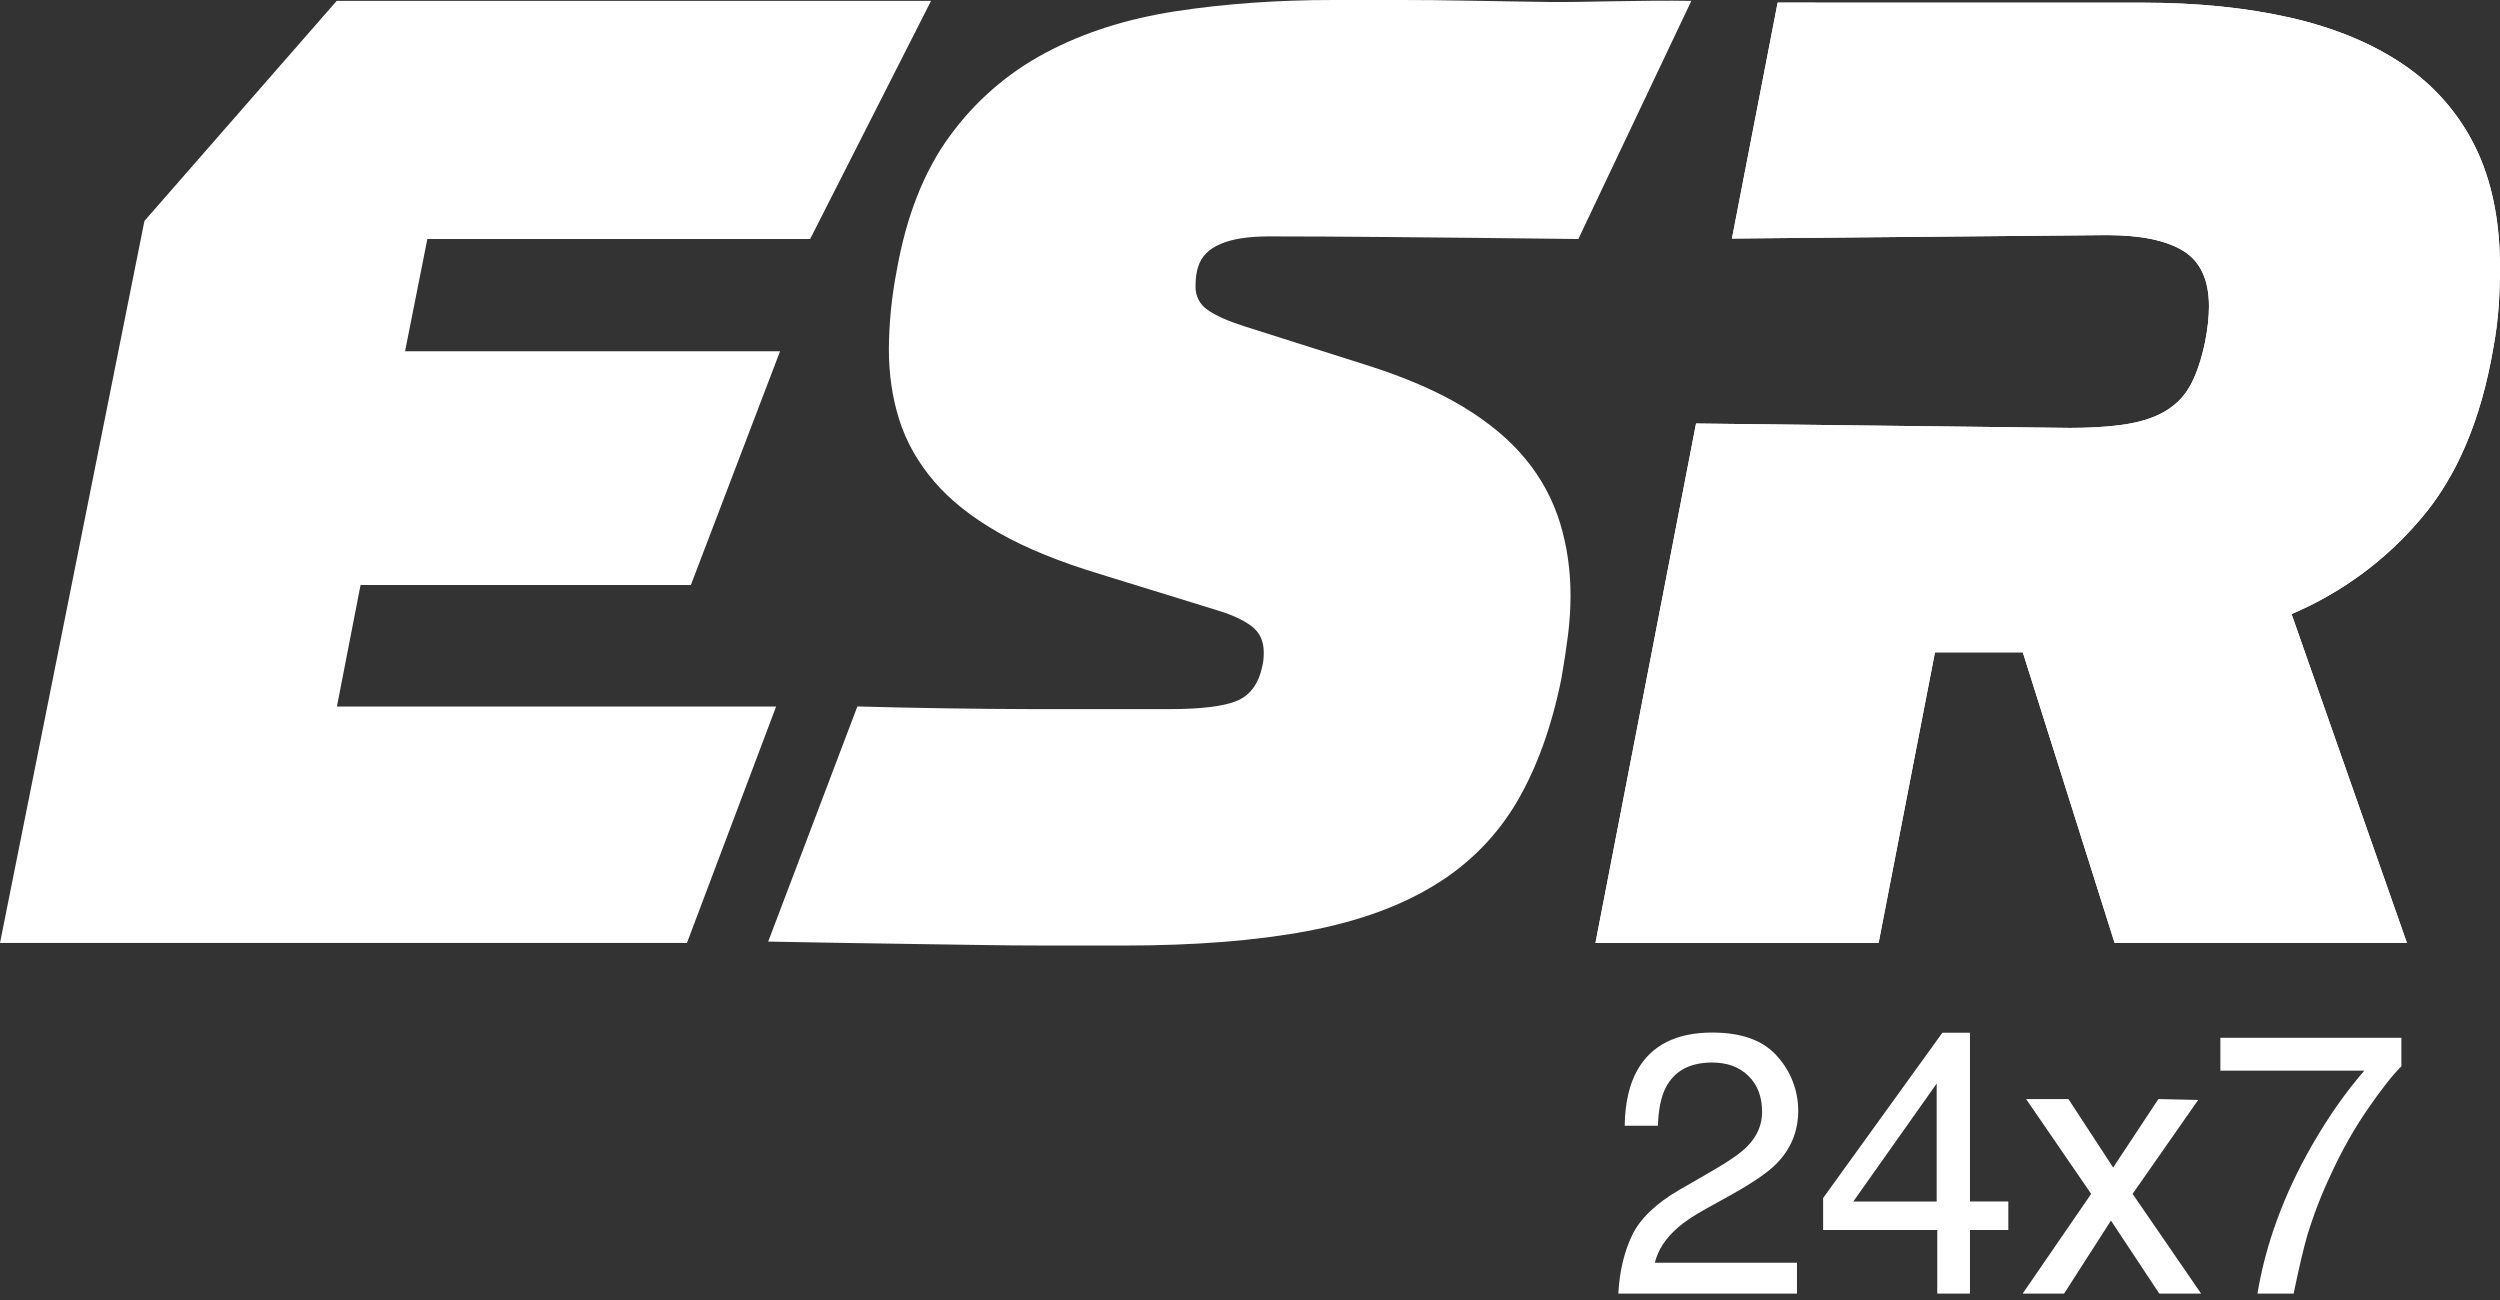
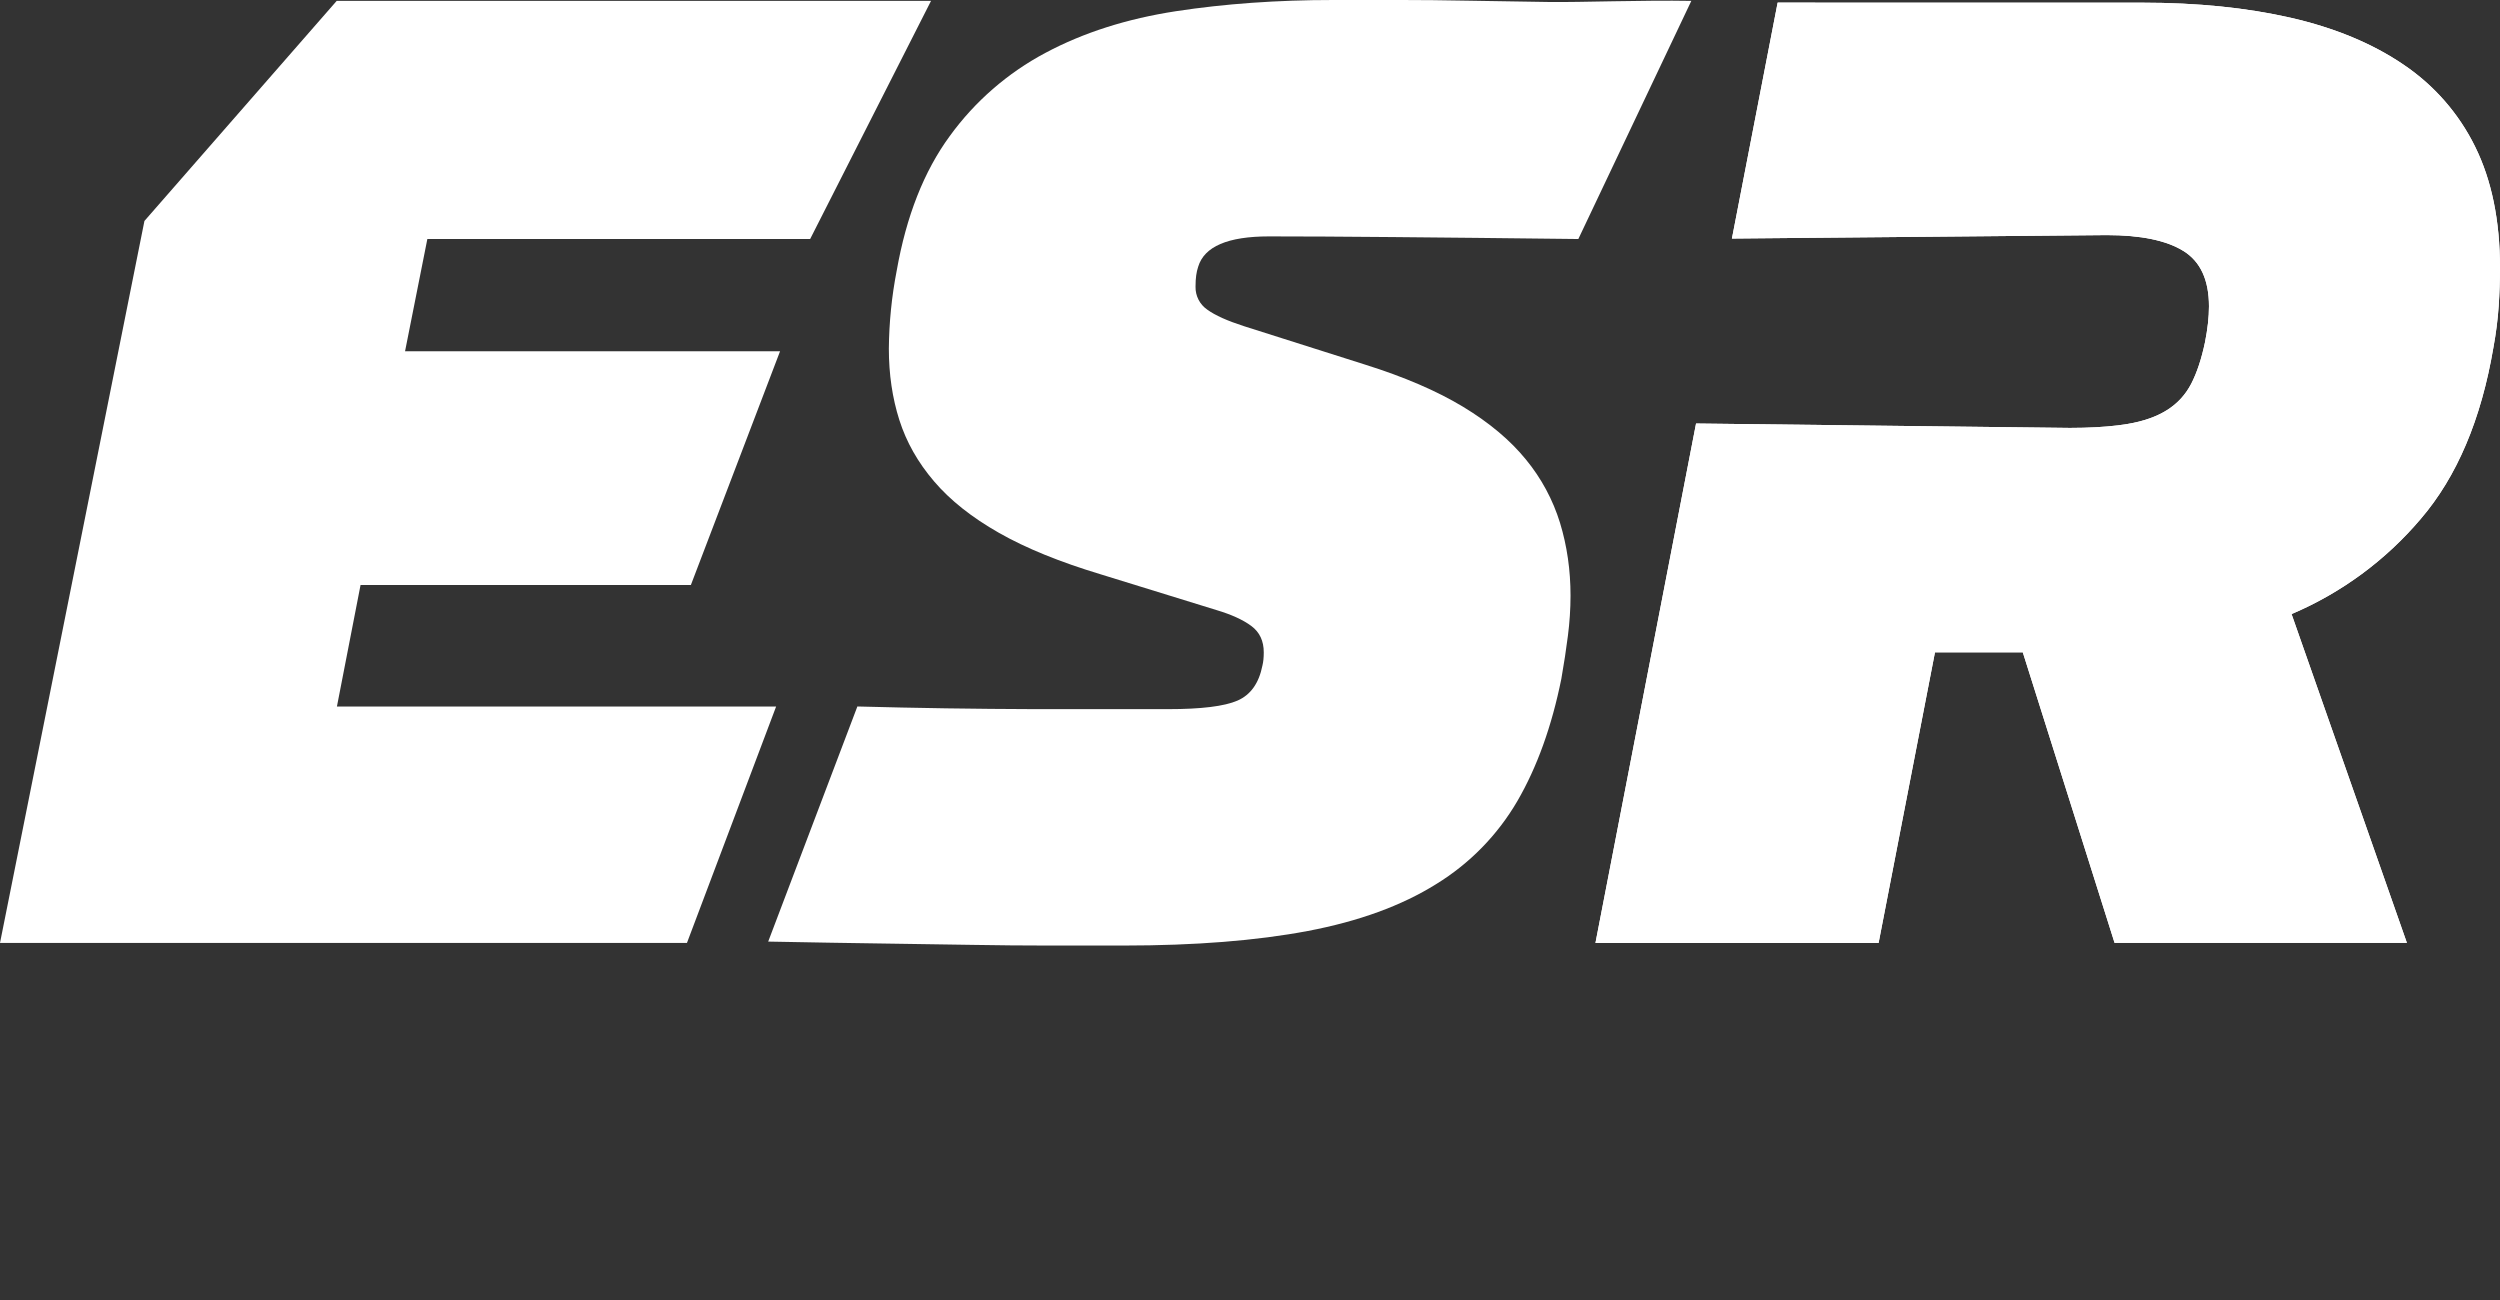
<svg xmlns="http://www.w3.org/2000/svg" width="250" height="130" viewBox="0 0 250 130" fill="none">
  <rect x="0" y="0" width="250" height="130" fill="#333333" stroke="none" />
  <path d="M68.695 94.293L77.612 70.653H33.692L36.055 58.501H69.087L78.005 35.128H40.505L42.735 23.902H81.015L93.103 0.089H33.669L14.443 22.096L0 94.293H68.695ZM112.348 94.555C119.513 94.555 125.653 94.066 130.768 93.1C135.882 92.131 140.163 90.57 143.614 88.413C146.971 86.353 149.764 83.496 151.743 80.095C153.709 76.706 155.176 72.632 156.135 67.877C156.398 66.383 156.616 64.951 156.79 63.585C156.963 62.25 157.051 60.906 157.053 59.56C157.053 57.007 156.701 54.583 156.005 52.297C155.293 49.981 154.134 47.827 152.594 45.954C151.02 44.02 148.925 42.263 146.303 40.675C143.681 39.091 140.403 37.681 136.471 36.449L124.405 32.62C122.746 32.086 121.52 31.539 120.735 30.97C119.973 30.449 119.528 29.578 119.553 28.657C119.553 28.217 119.576 27.843 119.62 27.536C119.665 27.225 119.727 26.94 119.816 26.678C120.427 24.649 122.786 23.64 126.897 23.64C130.215 23.64 134.344 23.662 139.284 23.707C144.22 23.751 150.405 23.813 157.833 23.902L169.132 0.089C164.241 0 158.101 0.24 154.953 0.2C151.809 0.156 149.054 0.111 146.695 0.067C144.336 0.022 142.174 0 140.207 0H133.323C127.731 0 122.487 0.374 117.591 1.121C112.7 1.873 108.348 3.256 104.549 5.284C100.766 7.293 97.493 10.138 94.98 13.601C92.398 17.124 90.633 21.612 89.669 27.073C89.171 29.64 88.908 32.247 88.885 34.862C88.885 37.415 89.233 39.794 89.933 41.996C90.633 44.197 91.787 46.243 93.406 48.134C95.02 50.028 97.187 51.745 99.894 53.284C102.605 54.828 106.012 56.211 110.118 57.447L121.658 61.01C123.143 61.455 124.302 61.98 125.132 62.598C125.961 63.212 126.376 64.092 126.376 65.235C126.376 65.769 126.331 66.205 126.242 66.556C125.894 68.318 125.065 69.483 123.754 70.057C122.443 70.63 120.129 70.915 116.807 70.915H103.474C97.561 70.896 91.648 70.807 85.737 70.648L76.819 94.159C81.367 94.248 85.255 94.31 88.488 94.355C91.725 94.399 94.65 94.444 97.272 94.488C99.894 94.533 102.386 94.555 104.745 94.555H112.348Z" fill="white" />
  <path d="M214.208 0.267C219.715 0.267 224.673 0.77 229.088 1.779C233.502 2.793 237.261 4.359 240.364 6.472C243.42 8.532 245.883 11.353 247.508 14.656C249.166 18.005 250 22.052 250 26.807C250 28.039 249.956 29.316 249.866 30.637C249.777 31.957 249.603 33.323 249.345 34.728C248.119 41.952 245.693 47.671 242.068 51.897C238.568 56.03 234.145 59.287 229.155 61.406L240.69 94.288H211.457L202.28 65.236H193.496L187.86 94.293H159.546L169.605 42.352L206.998 42.792C208.817 42.792 210.414 42.703 211.783 42.539L212.763 42.396C214.342 42.13 215.653 41.671 216.701 41.009C217.749 40.35 218.556 39.47 219.126 38.367C219.693 37.268 220.152 35.88 220.504 34.208C220.763 32.887 220.897 31.7 220.897 30.641C220.897 28.003 220.045 26.149 218.337 25.095C216.634 24.04 214.079 23.511 210.668 23.511L173.19 23.854L173.288 23.364L177.765 0.263L214.208 0.267Z" fill="white" />
  <path d="M214.208 0.267C219.715 0.267 224.673 0.77 229.088 1.779C233.502 2.793 237.261 4.359 240.364 6.472C243.42 8.532 245.883 11.353 247.508 14.656C249.166 18.005 250 22.052 250 26.807C250 28.039 249.956 29.316 249.866 30.637C249.777 31.957 249.603 33.323 249.345 34.728C248.119 41.952 245.693 47.671 242.068 51.897C238.568 56.03 234.145 59.287 229.155 61.406L240.69 94.288H211.457L202.28 65.236H193.496L187.86 94.293H159.546L169.605 42.352L206.998 42.792C208.817 42.792 210.414 42.703 211.783 42.539L212.763 42.396C214.342 42.13 215.653 41.671 216.701 41.009C217.749 40.35 218.556 39.47 219.126 38.367C219.693 37.268 220.152 35.88 220.504 34.208C220.763 32.887 220.897 31.7 220.897 30.641C220.897 28.003 220.045 26.149 218.337 25.095C216.634 24.04 214.079 23.511 210.668 23.511L173.19 23.854L173.288 23.364L177.765 0.263L214.208 0.267Z" fill="white" />
-   <path d="M179.697 129.36V126.274H165.485C165.797 124.989 166.562 123.821 167.777 122.764C168.453 122.171 169.388 121.551 170.576 120.891L173.067 119.512C175.256 118.29 176.778 117.251 177.624 116.39C179.092 114.91 179.822 113.135 179.822 111.047C179.817 109.063 179.084 107.15 177.761 105.673C176.382 104.059 174.206 103.256 171.23 103.256C167.643 103.256 165.138 104.514 163.723 107.033C162.923 108.461 162.504 110.312 162.469 112.573H165.792C165.841 110.967 166.099 109.705 166.558 108.795C167.416 107.1 168.969 106.253 171.212 106.253C172.725 106.253 173.935 106.699 174.843 107.591C175.755 108.478 176.209 109.678 176.209 111.195C176.209 112.488 175.71 113.639 174.718 114.647C174.086 115.289 172.992 116.06 171.425 116.97L167.937 118.986C165.601 120.342 164.03 121.849 163.221 123.509C162.42 125.168 161.953 127.121 161.832 129.36H179.697ZM196.997 129.36V123H200.832V120.146H196.997V103.274H194.238L182.313 119.802V123H193.726V129.36H196.997ZM193.668 120.15H185.33L193.668 108.358V120.15ZM206.407 129.36L211.097 122.059L215.929 129.36H220.112L213.259 119.388L219.818 109.995L215.84 109.906L211.315 116.752L206.843 109.906H202.612L209.117 119.388L202.265 129.36H206.407ZM229.362 129.36C229.918 126.697 230.372 124.766 230.724 123.562C231.368 121.441 232.169 119.372 233.122 117.372C234.19 115.044 235.413 112.876 236.802 110.865C238.19 108.858 239.302 107.444 240.139 106.632V103.778H222.038V107.069H236.428C234.604 109.165 232.855 111.654 231.195 114.535C228.383 119.454 226.568 124.392 225.745 129.36H229.362Z" fill="white" />
</svg>